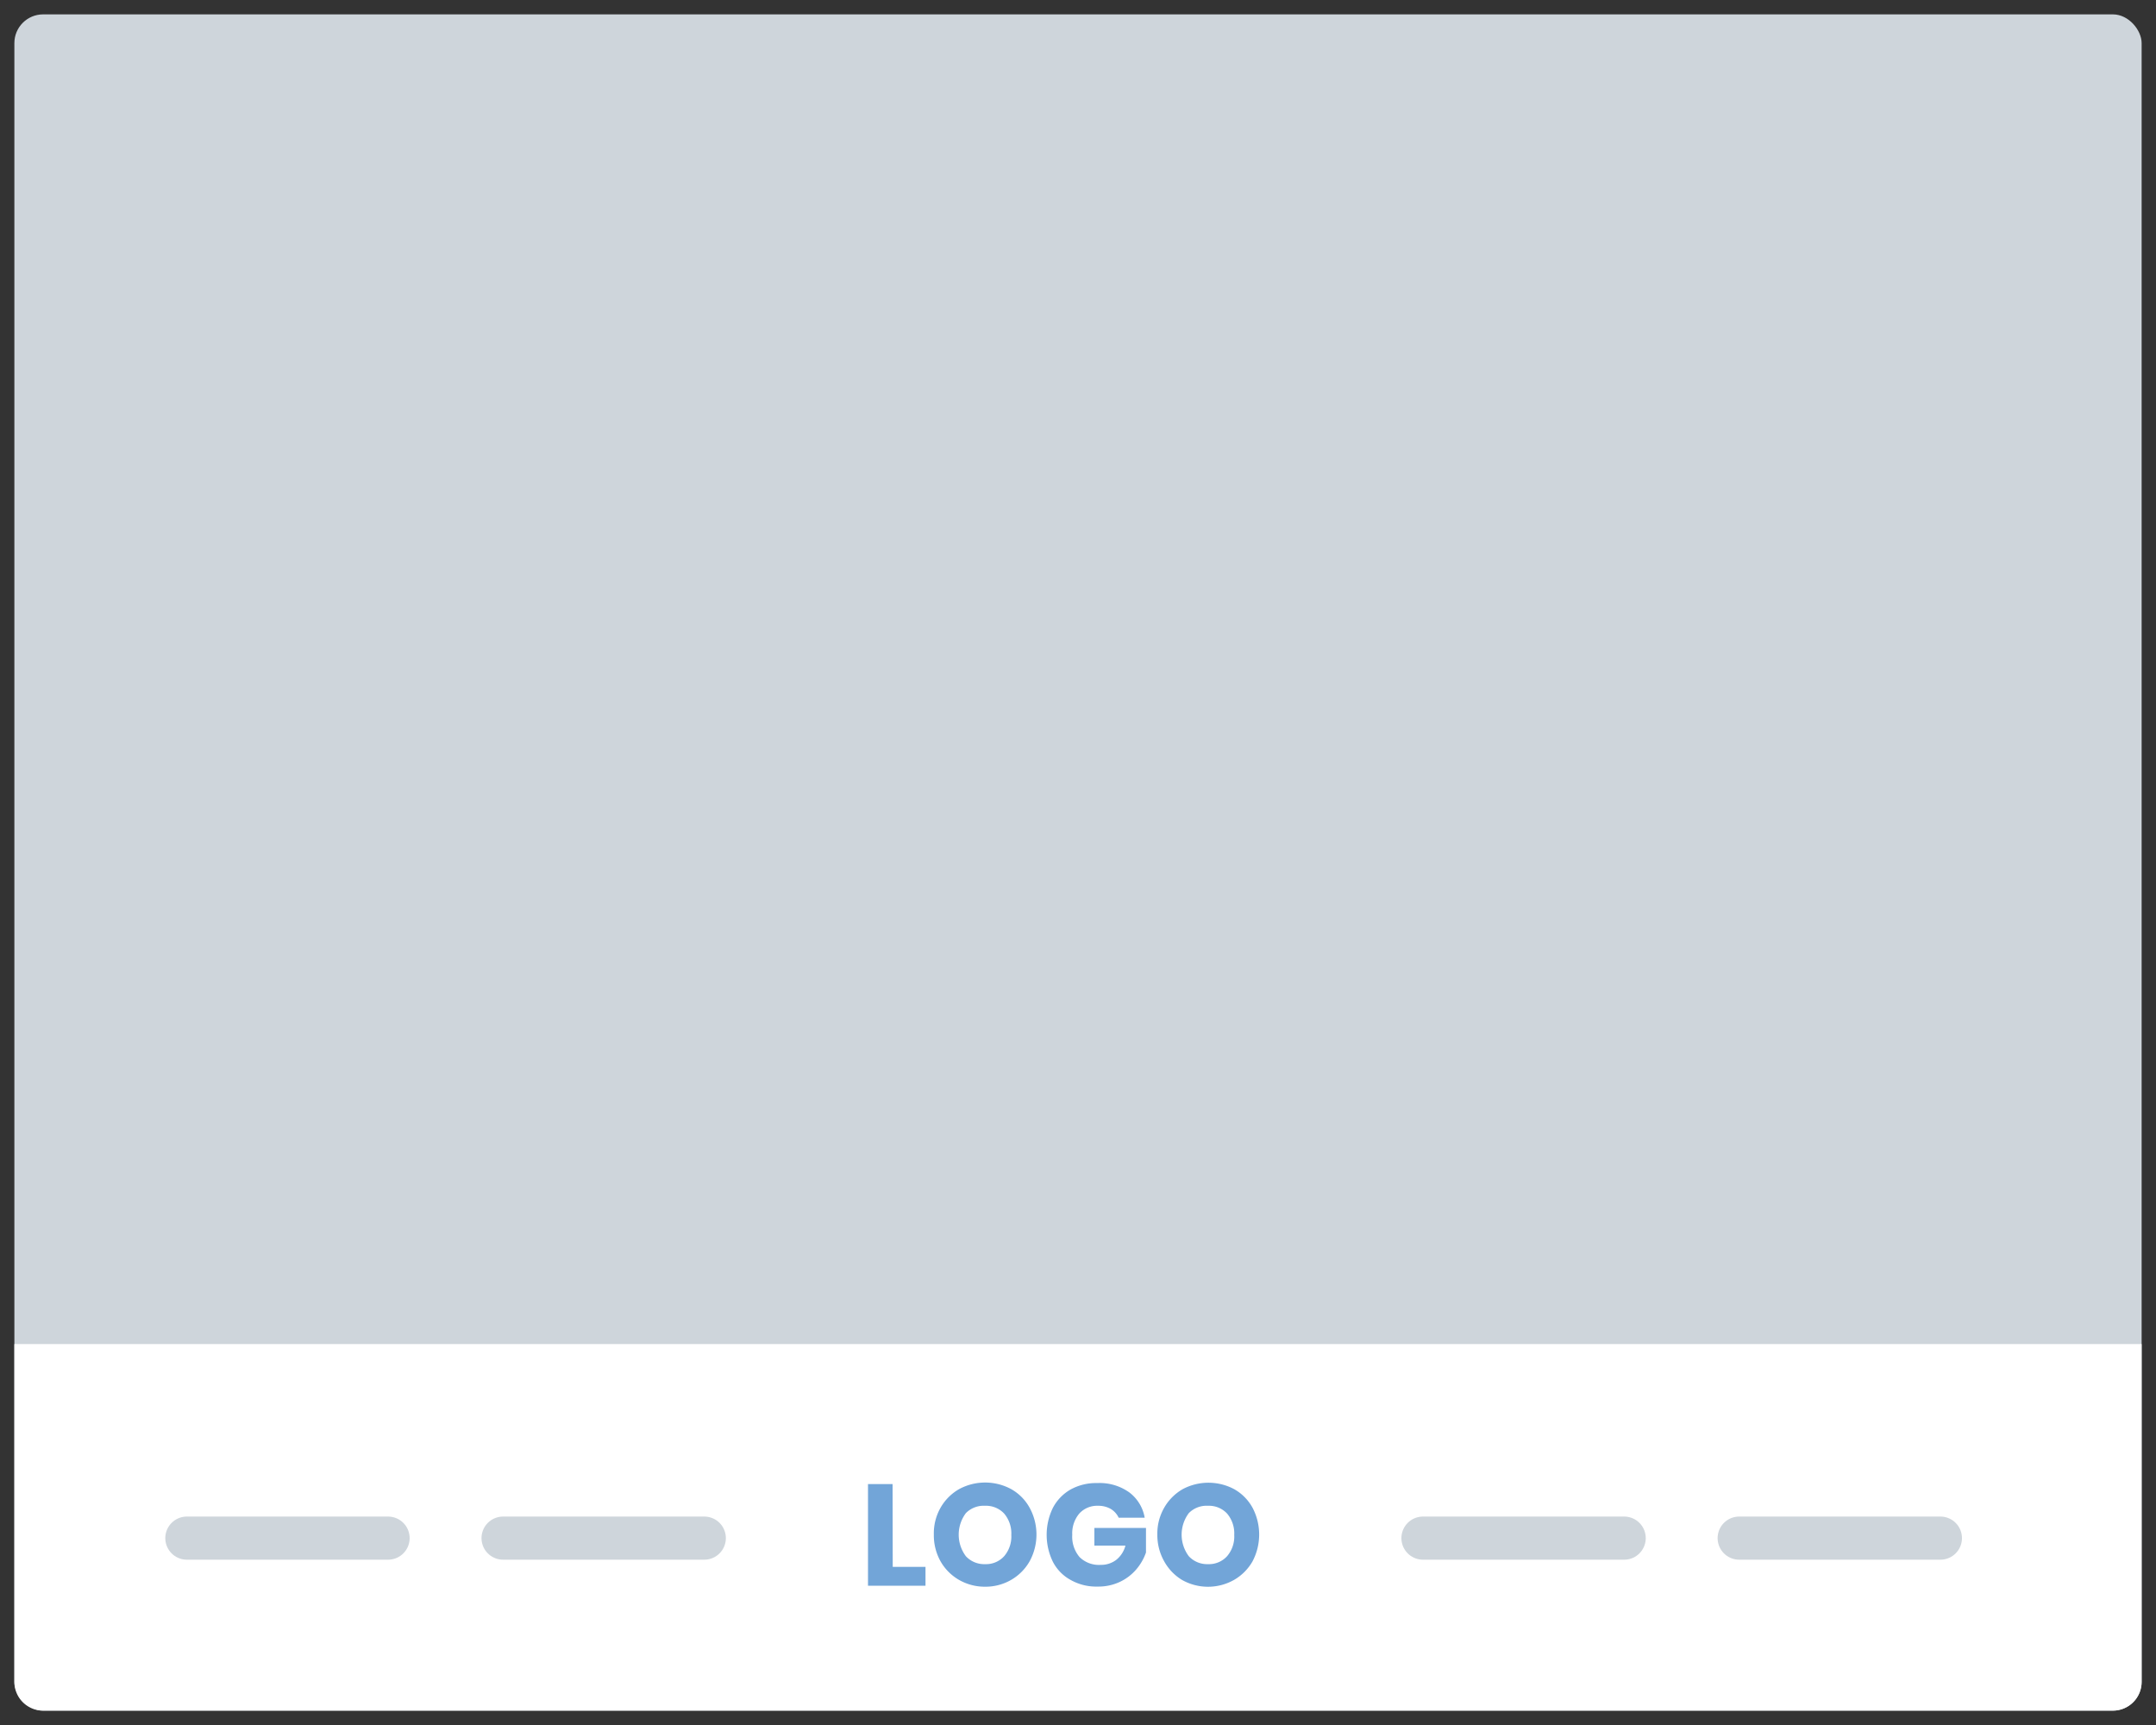
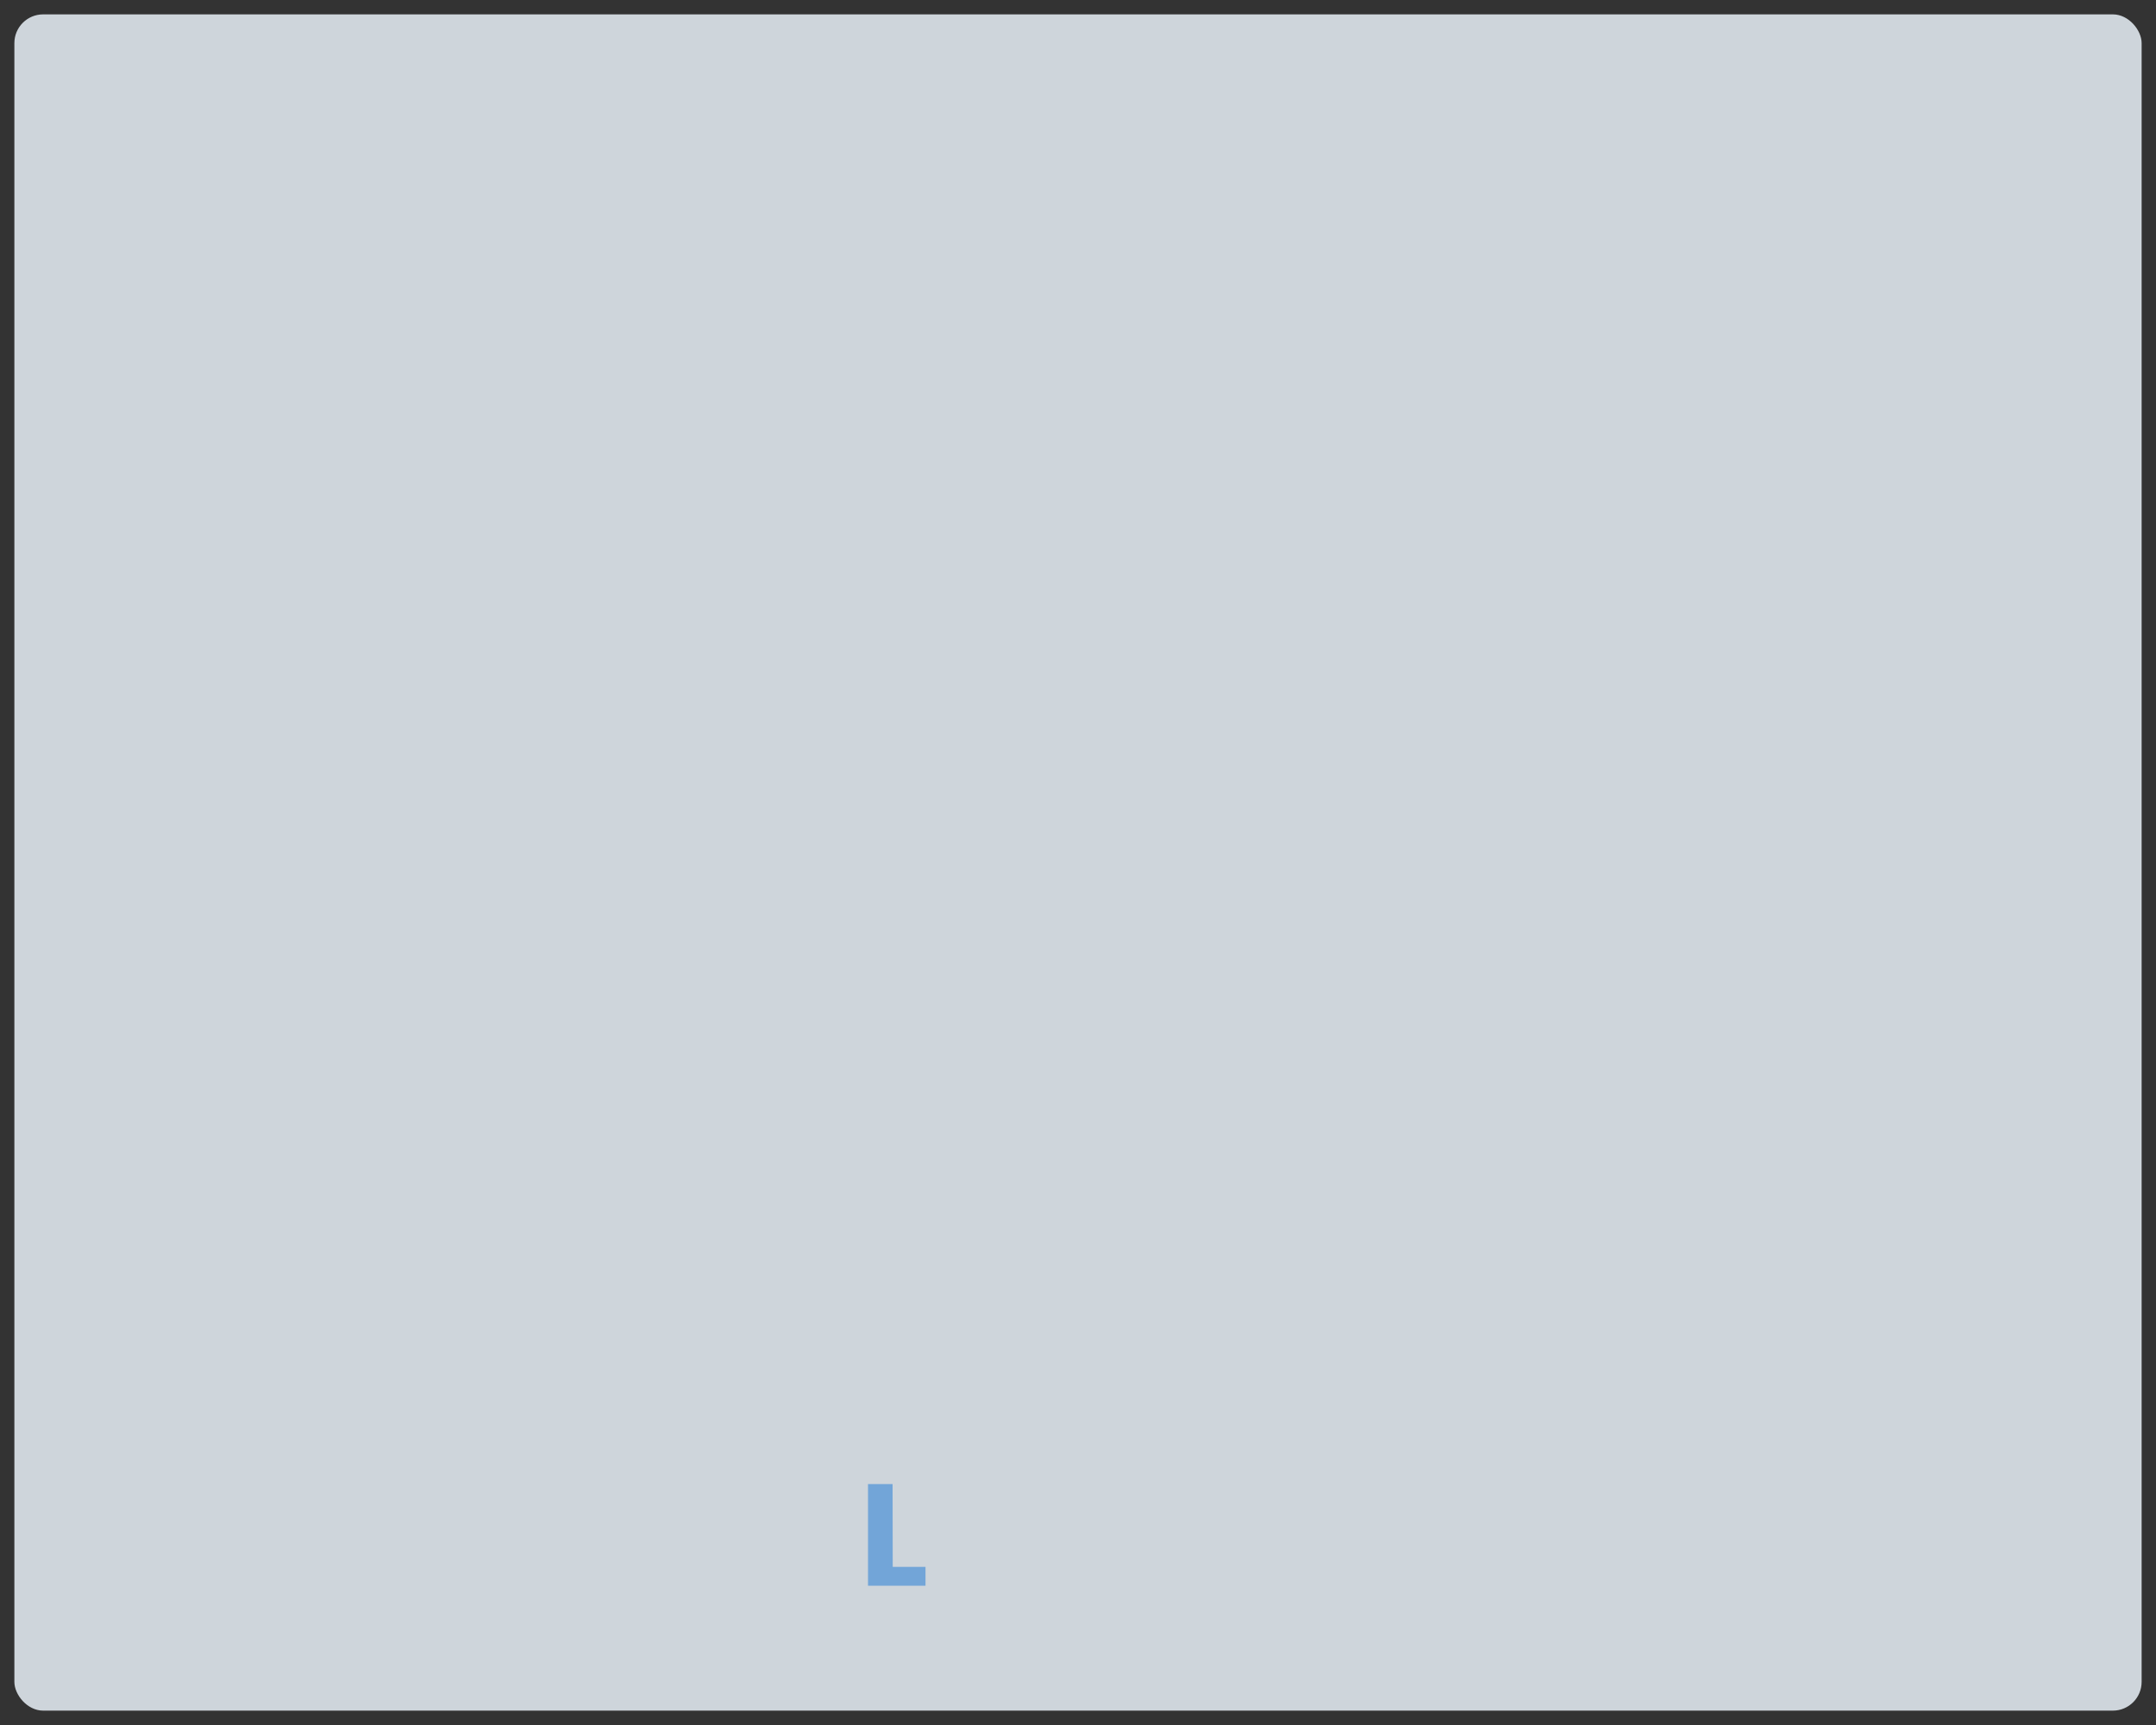
<svg xmlns="http://www.w3.org/2000/svg" id="Layer_1" data-name="Layer 1" viewBox="0 0 150 120">
  <rect x="0" y="0" width="150" height="120" fill="#333333" stroke="none" />
  <defs>
    <style>.cls-1{fill:#ced5db;}.cls-2{fill:#fff;}.cls-3{fill:none;stroke:#ced5db;stroke-linecap:round;stroke-linejoin:round;stroke-width:3px;}.cls-4{fill:#72a5d8;}</style>
  </defs>
  <rect class="cls-1" x="1" y="1" width="148" height="118" rx="2" />
-   <path class="cls-2" d="M3,93.5H147a2,2,0,0,1,2,2V119a0,0,0,0,1,0,0H1a0,0,0,0,1,0,0V95.5A2,2,0,0,1,3,93.5Z" transform="translate(150 212.5) rotate(180)" />
  <line class="cls-3" x1="113" y1="107" x2="99" y2="107" />
  <line class="cls-3" x1="135" y1="107" x2="121" y2="107" />
  <line class="cls-3" x1="27" y1="107" x2="13" y2="107" />
-   <line class="cls-3" x1="49" y1="107" x2="35" y2="107" />
  <path class="cls-4" d="M62.11,109h2.28v1.31h-4v-7.07H62.1Z" />
-   <path class="cls-4" d="M70.35,103.59a3.31,3.31,0,0,1,1.28,1.29,3.88,3.88,0,0,1,0,3.74,3.47,3.47,0,0,1-1.29,1.29,3.56,3.56,0,0,1-1.8.47,3.6,3.6,0,0,1-1.81-.47,3.47,3.47,0,0,1-1.29-1.29,3.71,3.71,0,0,1-.47-1.87,3.61,3.61,0,0,1,.47-1.87,3.47,3.47,0,0,1,1.29-1.29A3.81,3.81,0,0,1,70.35,103.59Zm-3.15,1.67a2.5,2.5,0,0,0,0,3,1.74,1.74,0,0,0,1.34.55,1.7,1.7,0,0,0,1.32-.55,2.1,2.1,0,0,0,.5-1.48,2.14,2.14,0,0,0-.49-1.48,1.72,1.72,0,0,0-1.33-.55A1.74,1.74,0,0,0,67.2,105.26Z" />
-   <path class="cls-4" d="M78.57,103.82a2.79,2.79,0,0,1,1.07,1.76H77.83a1.41,1.41,0,0,0-.55-.61,1.73,1.73,0,0,0-.89-.22,1.68,1.68,0,0,0-1.3.54,2.14,2.14,0,0,0-.49,1.48,2.19,2.19,0,0,0,.51,1.55,1.92,1.92,0,0,0,1.47.54,1.73,1.73,0,0,0,1.07-.34,1.86,1.86,0,0,0,.65-1H76.14v-1.23h3.59V108a3.67,3.67,0,0,1-.68,1.18,3.4,3.4,0,0,1-1.13.86,3.5,3.5,0,0,1-1.56.33,3.6,3.6,0,0,1-1.87-.46,3,3,0,0,1-1.24-1.27,4.28,4.28,0,0,1,0-3.74,3.16,3.16,0,0,1,1.23-1.28,3.66,3.66,0,0,1,1.86-.45A3.54,3.54,0,0,1,78.57,103.82Z" />
-   <path class="cls-4" d="M85.86,103.59a3.31,3.31,0,0,1,1.28,1.29,4,4,0,0,1,0,3.74,3.47,3.47,0,0,1-1.29,1.29,3.68,3.68,0,0,1-3.61,0A3.47,3.47,0,0,1,81,108.62a3.72,3.72,0,0,1-.48-1.87,3.6,3.6,0,0,1,.48-1.87,3.47,3.47,0,0,1,1.29-1.29A3.81,3.81,0,0,1,85.86,103.59Zm-3.15,1.67a2.5,2.5,0,0,0,0,3,1.74,1.74,0,0,0,1.34.55,1.7,1.7,0,0,0,1.32-.55,2.1,2.1,0,0,0,.5-1.48,2.14,2.14,0,0,0-.49-1.48,1.72,1.72,0,0,0-1.33-.55A1.74,1.74,0,0,0,82.71,105.26Z" />
</svg>